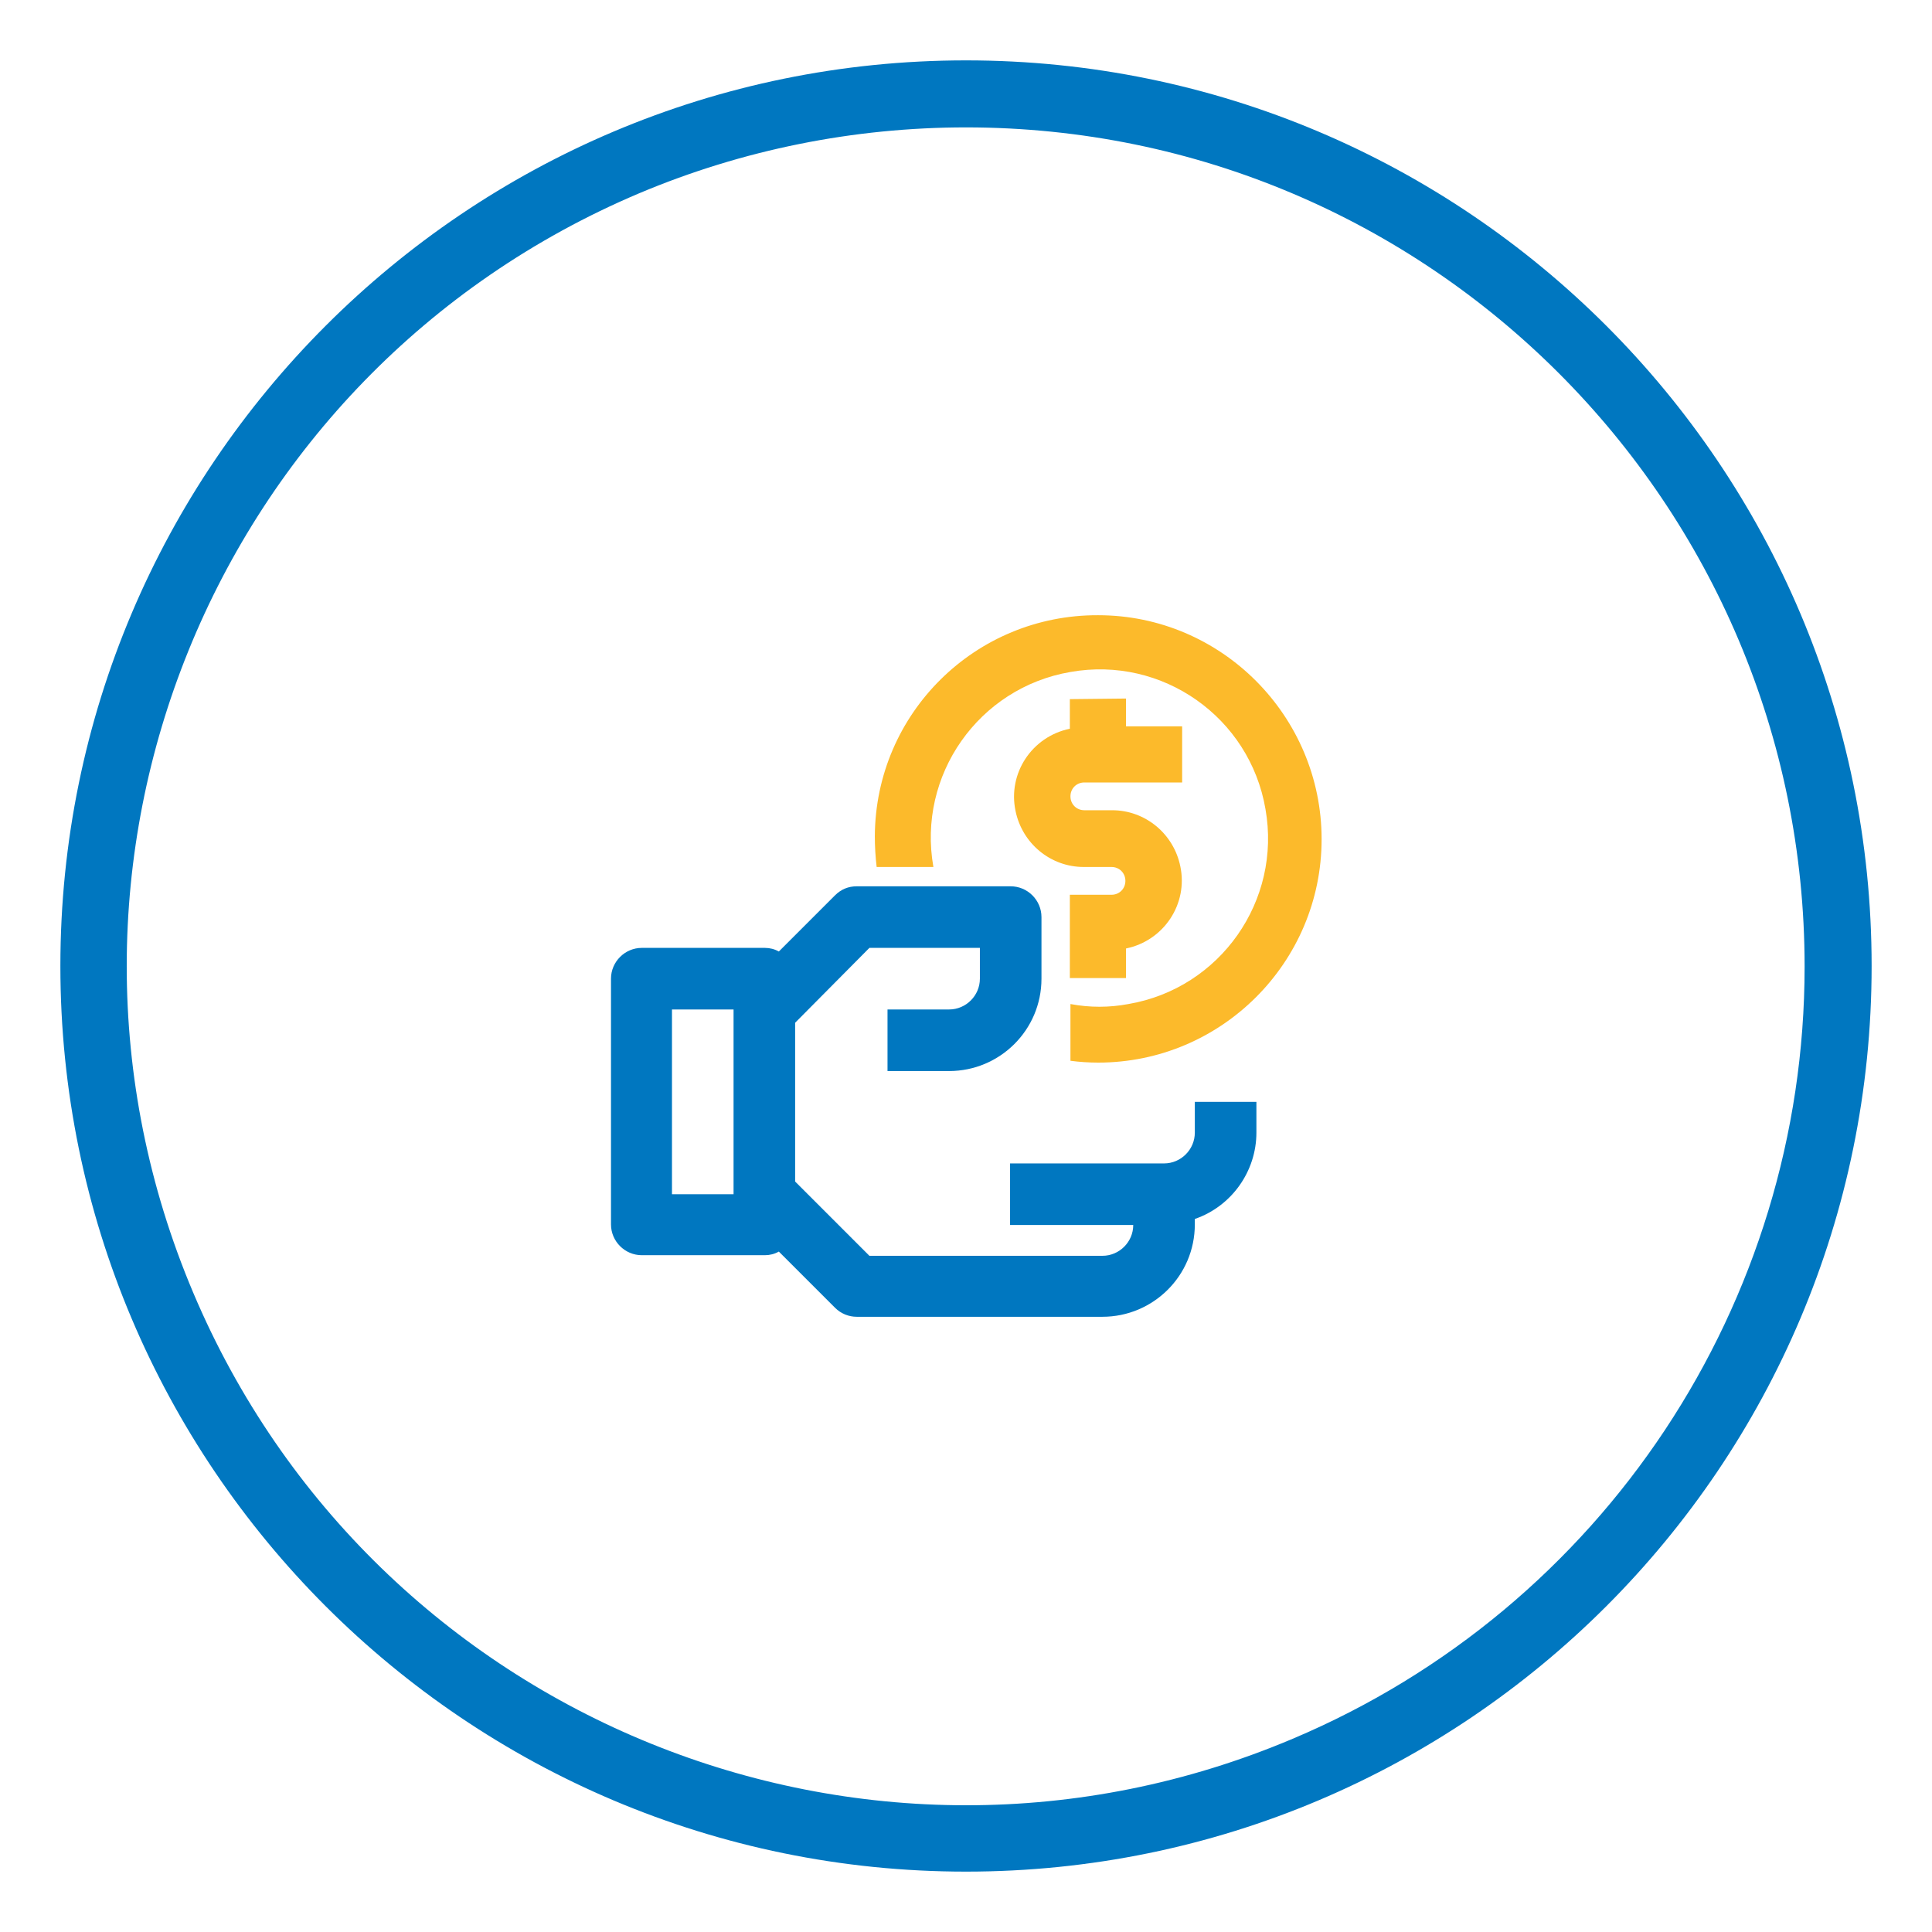
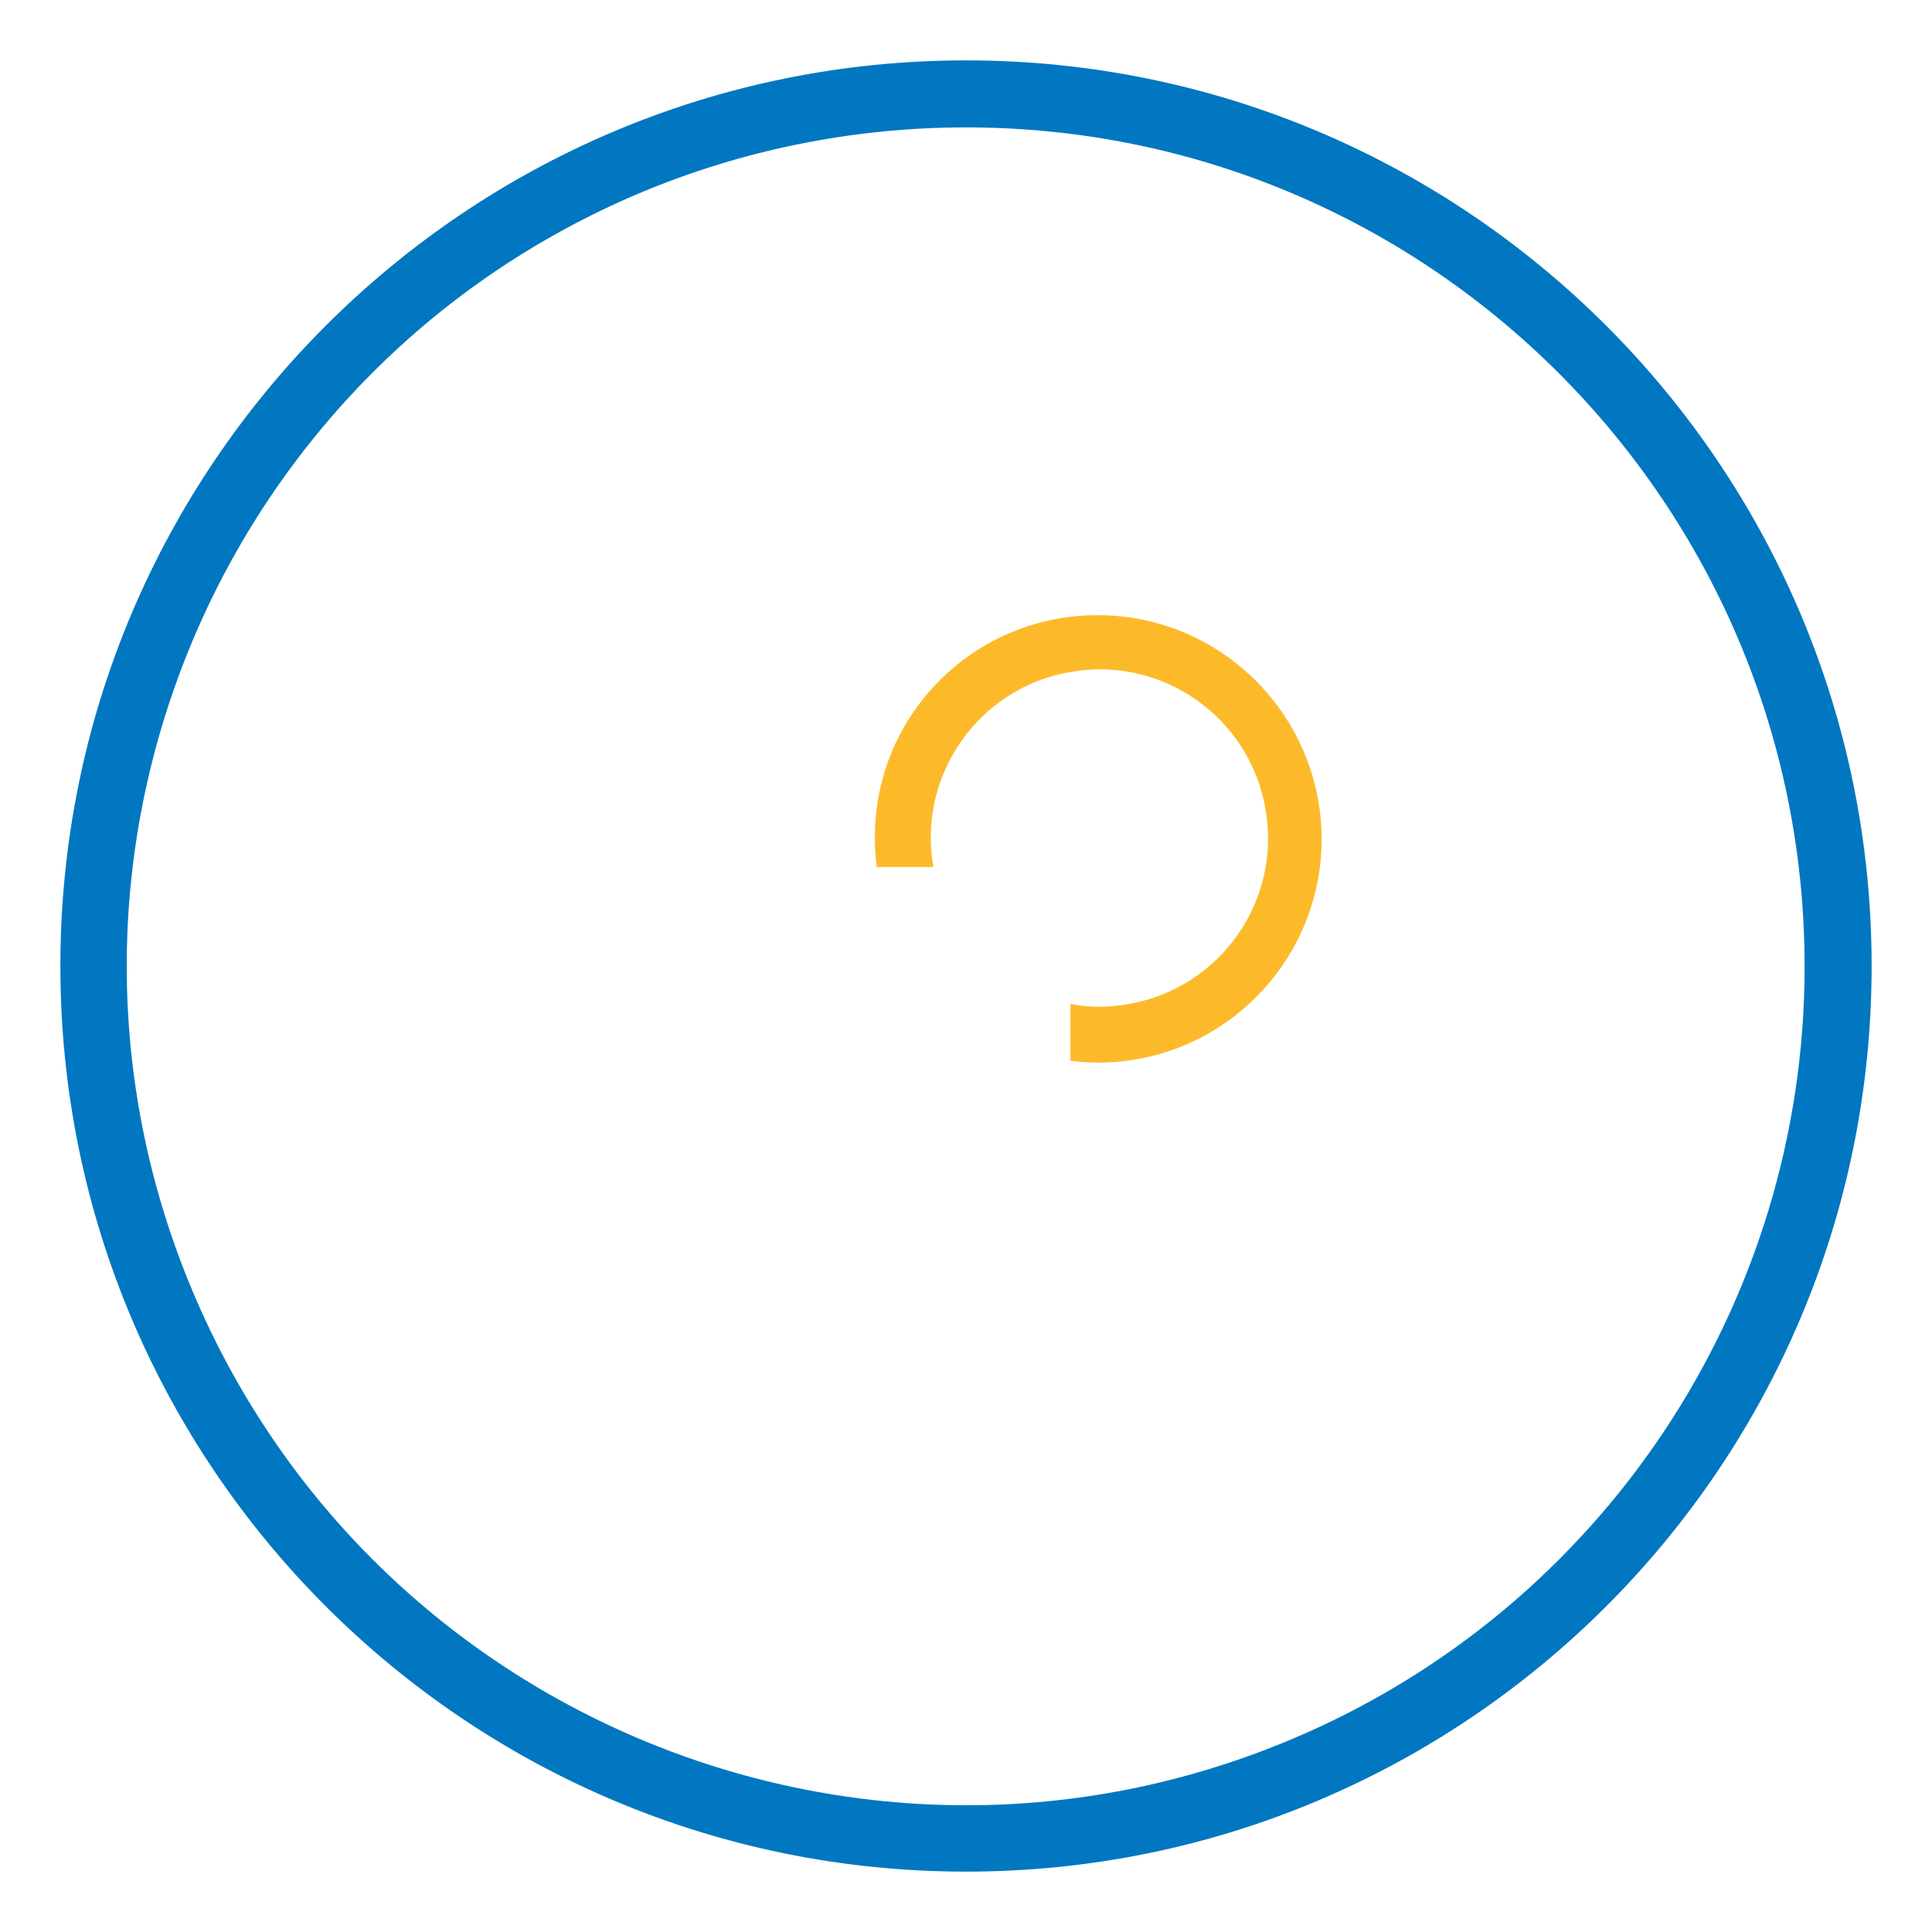
<svg xmlns="http://www.w3.org/2000/svg" version="1.1" x="0px" y="0px" viewBox="0 0 320 320" style="enable-background:new 0 0 320 320;" xml:space="preserve">
  <style type="text/css">
	.st0{fill:#0077C0;}
	.st1{fill:#FCBA2B;}
</style>
  <title>ahorradores</title>
  <g>
    <g>
      <path class="st0" d="M160,21.1c76.7,0,138.9,62.3,138.9,139c0,55.8-33.4,106.2-84.8,127.9c-70.7,29.9-152.2-3.2-182.1-73.9    S35.2,61.9,105.9,32C123,24.8,141.4,21.1,160,21.1 M160,10C77.2,10,10,77.2,10,160s67.2,150,150,150s150-67.2,150-150    S242.8,10,160,10z" />
-       <path class="st0" d="M197.9,187.6c0,2.8-2.3,5.1-5.1,5.1h-25.5v10.2h20.4c0,2.8-2.3,5.1-5.1,5.1H144l-12.3-12.3v-26.3L144,157    h18.3v5.1c0,2.8-2.3,5.1-5.1,5.1H147v10.2h10.2c8.4,0,15.3-6.8,15.3-15.3v-10.2c0-2.8-2.3-5.1-5.1-5.1h-25.5    c-1.4,0-2.6,0.5-3.6,1.5l-9.3,9.3c-0.7-0.4-1.5-0.6-2.3-0.6h-20.4c-2.8,0-5.1,2.3-5.1,5.1v40.7c0,2.8,2.3,5.1,5.1,5.1h20.4    c0.8,0,1.6-0.2,2.3-0.6l9.3,9.3c1,1,2.3,1.5,3.6,1.5h40.7c8.4,0,15.3-6.8,15.3-15.3v-0.9c6.1-2.1,10.2-7.9,10.2-14.3v-5.1h-10.2    V187.6z M121.5,197.8h-10.2v-30.6h10.2V197.8z" />
-       <path class="st1" d="M177.2,115.8v4.9c-6.3,1.3-10.3,7.4-9,13.6c1.1,5.4,5.8,9.3,11.3,9.3h4.6c1.3,0,2.3,1,2.3,2.3s-1,2.3-2.3,2.3    h-6.9V162h9.3v-4.9c6.3-1.3,10.3-7.4,9-13.6c-1.1-5.4-5.8-9.3-11.3-9.3h-4.6c-1.3,0-2.3-1-2.3-2.3c0-1.3,1-2.3,2.3-2.3h16.2v-9.3    h-9.3v-4.6L177.2,115.8z" />
      <path class="st1" d="M181.9,101.9c-20.3-0.1-36.9,16.2-37,36.6c0,1.7,0.1,3.4,0.3,5.1h9.4c-2.7-15.2,7.5-29.7,22.7-32.3    c15.2-2.7,29.7,7.5,32.3,22.7c2.7,15.2-7.5,29.7-22.7,32.3c-3.2,0.6-6.4,0.6-9.6,0v9.4c1.5,0.2,3.1,0.3,4.6,0.3    c20.4,0,37-16.6,37-37S202.3,101.9,181.9,101.9L181.9,101.9z" />
    </g>
  </g>
</svg>